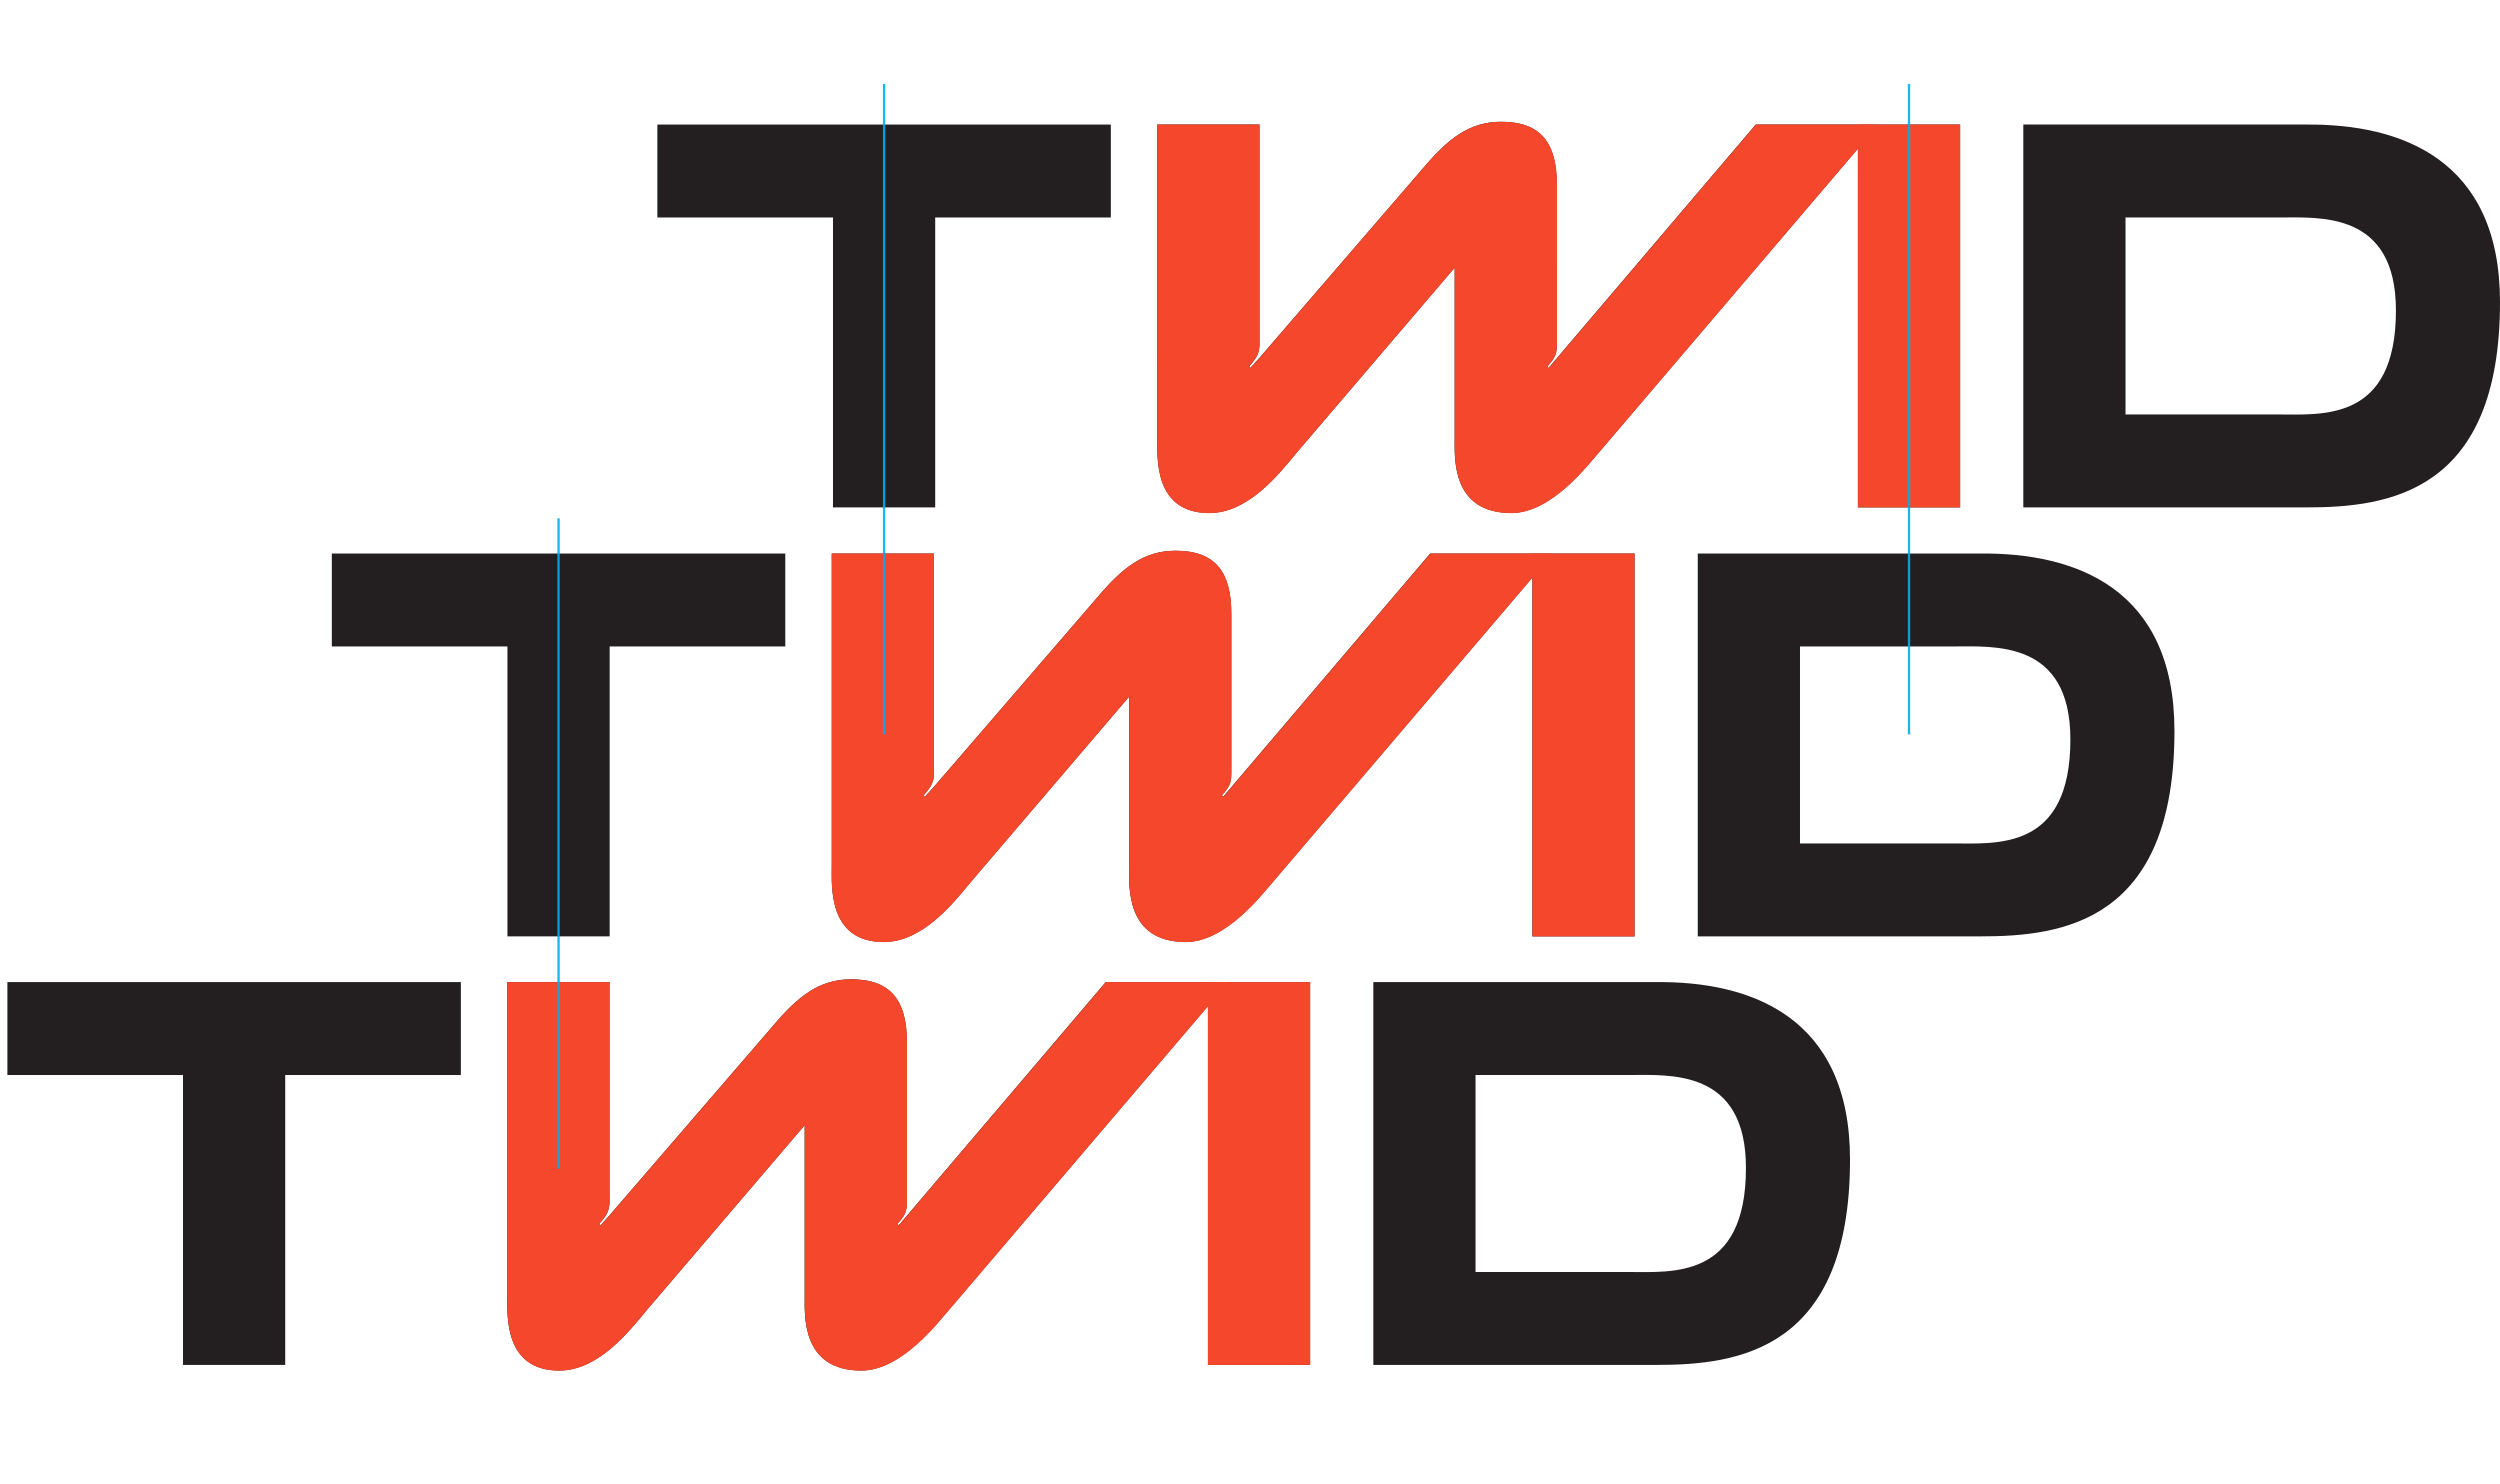
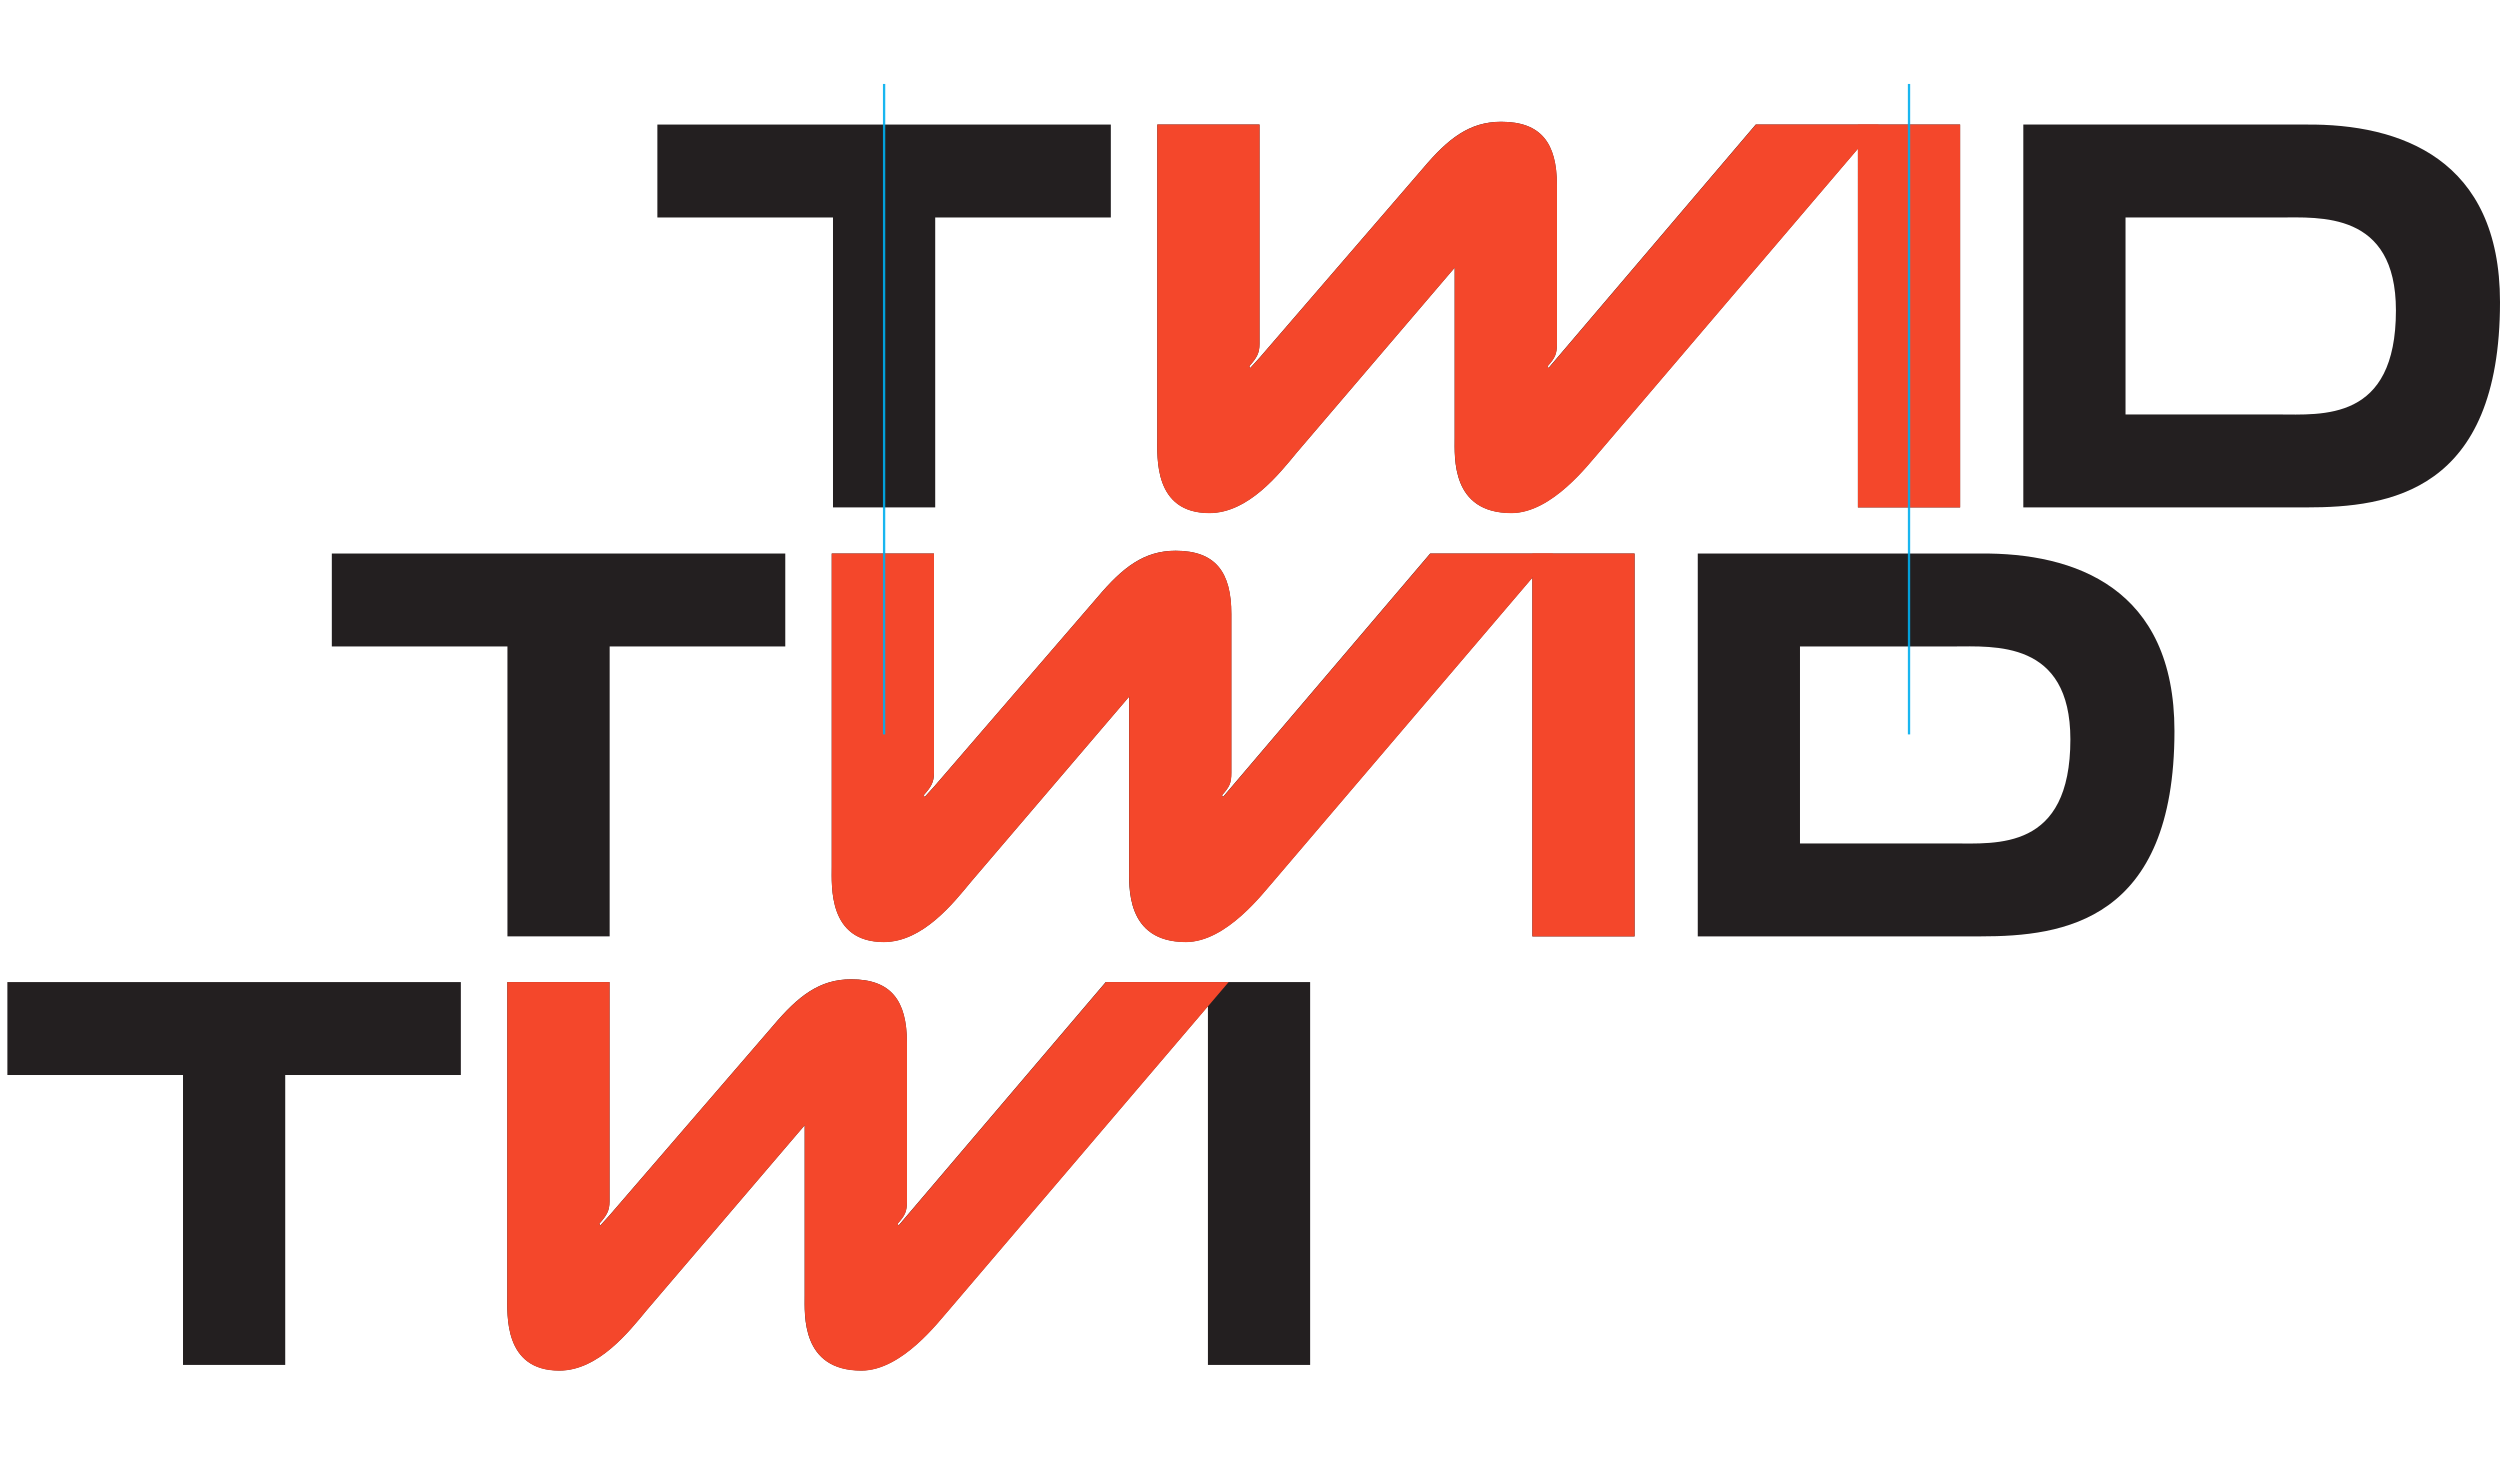
<svg xmlns="http://www.w3.org/2000/svg" id="Layer_1" data-name="Layer 1" viewBox="0 0 538.09 319.32">
  <defs>
    <style> .cls-1 { fill: #f4472b; } .cls-2 { fill: #231f20; } .cls-3 { fill: none; opacity: .9; stroke: #00aeef; stroke-miterlimit: 10; stroke-width: .5px; } </style>
  </defs>
  <g>
    <polygon class="cls-2" points="71.42 139.14 109.22 139.14 109.22 201.54 131.22 201.54 131.22 139.14 169.02 139.14 169.02 119.14 71.42 119.14 71.42 139.14" />
    <path class="cls-2" d="M426.22,119.14h-60.8v82.4h61c17.6,0,41.6-3.2,41.6-44.2,0-30.8-21.4-38.4-41.8-38.2Zm-6,62.4h-32.8v-42.4h33c8.8,0,25.2-1.4,25.2,20,0,24-15.8,22.4-25.4,22.4Z" />
    <path class="cls-2" d="M329.82,119.14h-22l-44.6,52.4-.2-.4c1.6-1.8,2-2.6,2-4.8v-34.2c0-9-3.4-13.6-12-13.6-6.8,0-11.4,3.6-16.8,10l-35.2,40.8-2,2.2-.2-.4c1.6-1.8,2.2-2.8,2.2-4.8v-47.2h-22v67.4c0,4.2-.8,16.2,11.2,16.2,8.4,0,15-8.4,18.8-13l34-39.8v36.6c0,4.2-.8,16.2,12.2,16.2,8.8,0,16.8-10.8,18.8-13l55.8-65.44v77.24h22V119.14h-22Z" />
  </g>
  <g>
    <polygon class="cls-2" points="141.49 46.81 179.29 46.81 179.29 109.21 201.29 109.21 201.29 46.81 239.09 46.81 239.09 26.81 141.49 26.81 141.49 46.81" />
    <path class="cls-2" d="M496.29,26.81h-60.8V109.21h61c17.6,0,41.6-3.2,41.6-44.2,0-30.8-21.4-38.4-41.8-38.2Zm-6,62.4h-32.8V46.81h33c8.8,0,25.2-1.4,25.2,20,0,24-15.8,22.4-25.4,22.4Z" />
    <path class="cls-2" d="M399.89,26.81h-22l-44.6,52.4-.2-.4c1.6-1.8,2-2.6,2-4.8V39.81c0-9-3.4-13.6-12-13.6-6.8,0-11.4,3.6-16.8,10l-35.2,40.8-2,2.2-.2-.4c1.6-1.8,2.2-2.8,2.2-4.8V26.81h-22V94.21c0,4.2-.8,16.2,11.2,16.2,8.4,0,15-8.4,18.8-13l34-39.8v36.6c0,4.2-.8,16.2,12.2,16.2,8.8,0,16.8-10.8,18.8-13l55.8-65.44V109.21h22V26.81h-22Z" />
  </g>
  <g>
    <polygon class="cls-2" points="1.59 231.38 39.39 231.38 39.39 293.78 61.39 293.78 61.39 231.38 99.19 231.38 99.19 211.38 1.59 211.38 1.59 231.38" />
-     <path class="cls-2" d="M356.39,211.38h-60.8v82.4h61c17.6,0,41.6-3.2,41.6-44.2,0-30.8-21.4-38.4-41.8-38.2Zm-6,62.4h-32.8v-42.4h33c8.8,0,25.2-1.4,25.2,20,0,24-15.8,22.4-25.4,22.4Z" />
    <path class="cls-2" d="M259.99,211.38h-22l-44.6,52.4-.2-.4c1.6-1.8,2-2.6,2-4.8v-34.2c0-9-3.4-13.6-12-13.6-6.8,0-11.4,3.6-16.8,10l-35.2,40.8-2,2.2-.2-.4c1.6-1.8,2.2-2.8,2.2-4.8v-47.2h-22v67.4c0,4.2-.8,16.2,11.2,16.2,8.4,0,15-8.4,18.8-13l34-39.8v36.6c0,4.2-.8,16.2,12.2,16.2,8.8,0,16.8-10.8,18.8-13l55.8-65.44v77.24h22v-82.4h-22Z" />
  </g>
  <path class="cls-1" d="M249.09,26.81V94.24c0,4.2-.8,16.21,11.2,16.21,8.4,0,15.01-8.4,18.81-13.01l34.01-39.82v36.62c0,4.2-.8,16.21,12.21,16.21,8.8,0,16.81-10.8,18.81-13.01l60.22-70.63h-26.41l-44.62,52.42-.2-.4c1.6-1.8,2-2.6,2-4.8V39.82c0-9-3.4-13.61-12-13.61-6.8,0-11.4,3.6-16.81,10l-35.21,40.82-2,2.2-.2-.4c1.6-1.8,2.2-2.8,2.2-4.8V26.81h-22.01Z" />
  <path class="cls-1" d="M179.02,119.14v67.43c0,4.2-.8,16.21,11.2,16.21,8.4,0,15.01-8.4,18.81-13.01l34.01-39.82v36.62c0,4.2-.8,16.21,12.21,16.21,8.8,0,16.81-10.8,18.81-13.01l60.22-70.63h-26.41l-44.62,52.42-.2-.4c1.6-1.8,2-2.6,2-4.8v-34.21c0-9-3.4-13.61-12-13.61-6.8,0-11.4,3.6-16.81,10l-35.21,40.82-2,2.2-.2-.4c1.6-1.8,2.2-2.8,2.2-4.8v-47.22h-22.01Z" />
  <path class="cls-1" d="M109.19,211.38v67.43c0,4.2-.8,16.21,11.2,16.21,8.4,0,15.01-8.4,18.81-13.01l34.01-39.82v36.62c0,4.2-.8,16.21,12.21,16.21,8.8,0,16.81-10.8,18.81-13.01l60.22-70.63h-26.41l-44.62,52.42-.2-.4c1.6-1.8,2-2.6,2-4.8v-34.21c0-9-3.4-13.61-12-13.61-6.8,0-11.4,3.6-16.81,10l-35.21,40.82-2,2.2-.2-.4c1.6-1.8,2.2-2.8,2.2-4.8v-47.22h-22.01Z" />
  <rect class="cls-1" x="399.89" y="26.81" width="22" height="82.4" />
  <rect class="cls-1" x="329.82" y="119.14" width="22" height="82.4" />
-   <rect class="cls-1" x="259.99" y="211.38" width="22" height="82.4" />
  <line class="cls-3" x1="190.29" y1="18.07" x2="190.29" y2="158.07" />
-   <line class="cls-3" x1="120.22" y1="111.56" x2="120.22" y2="251.56" />
  <line class="cls-3" x1="410.89" y1="18.07" x2="410.89" y2="158.07" />
</svg>